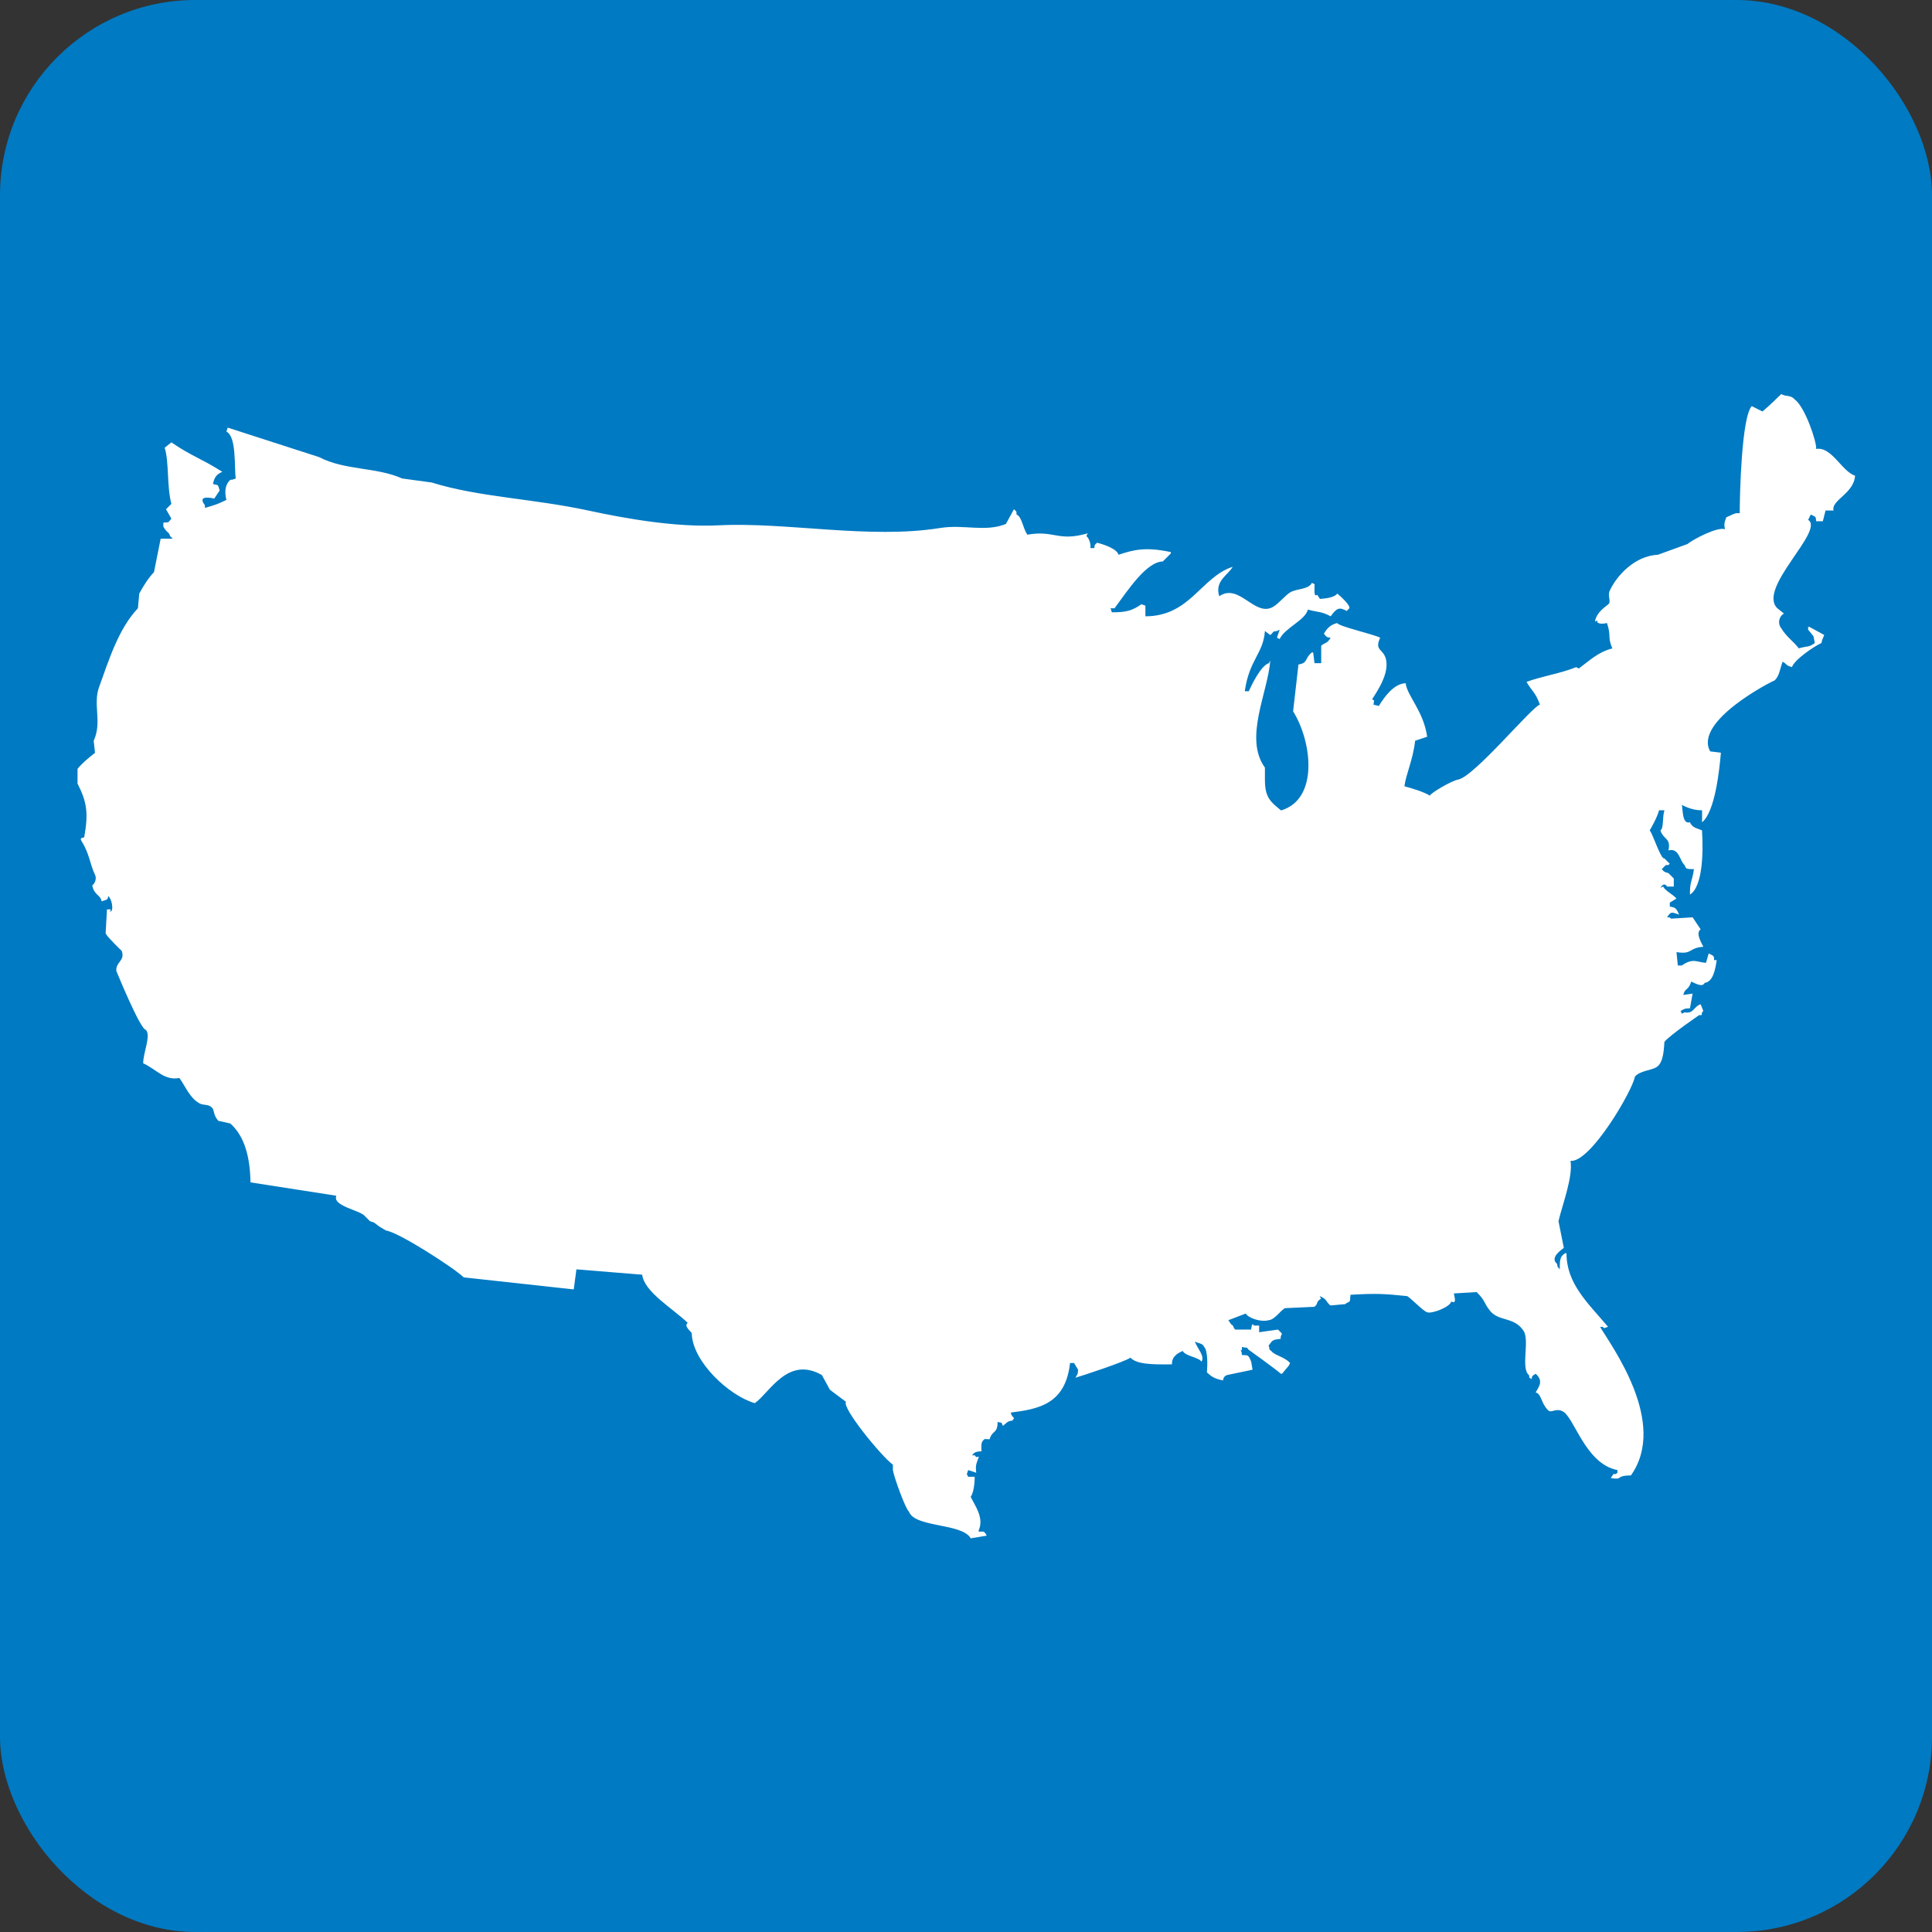
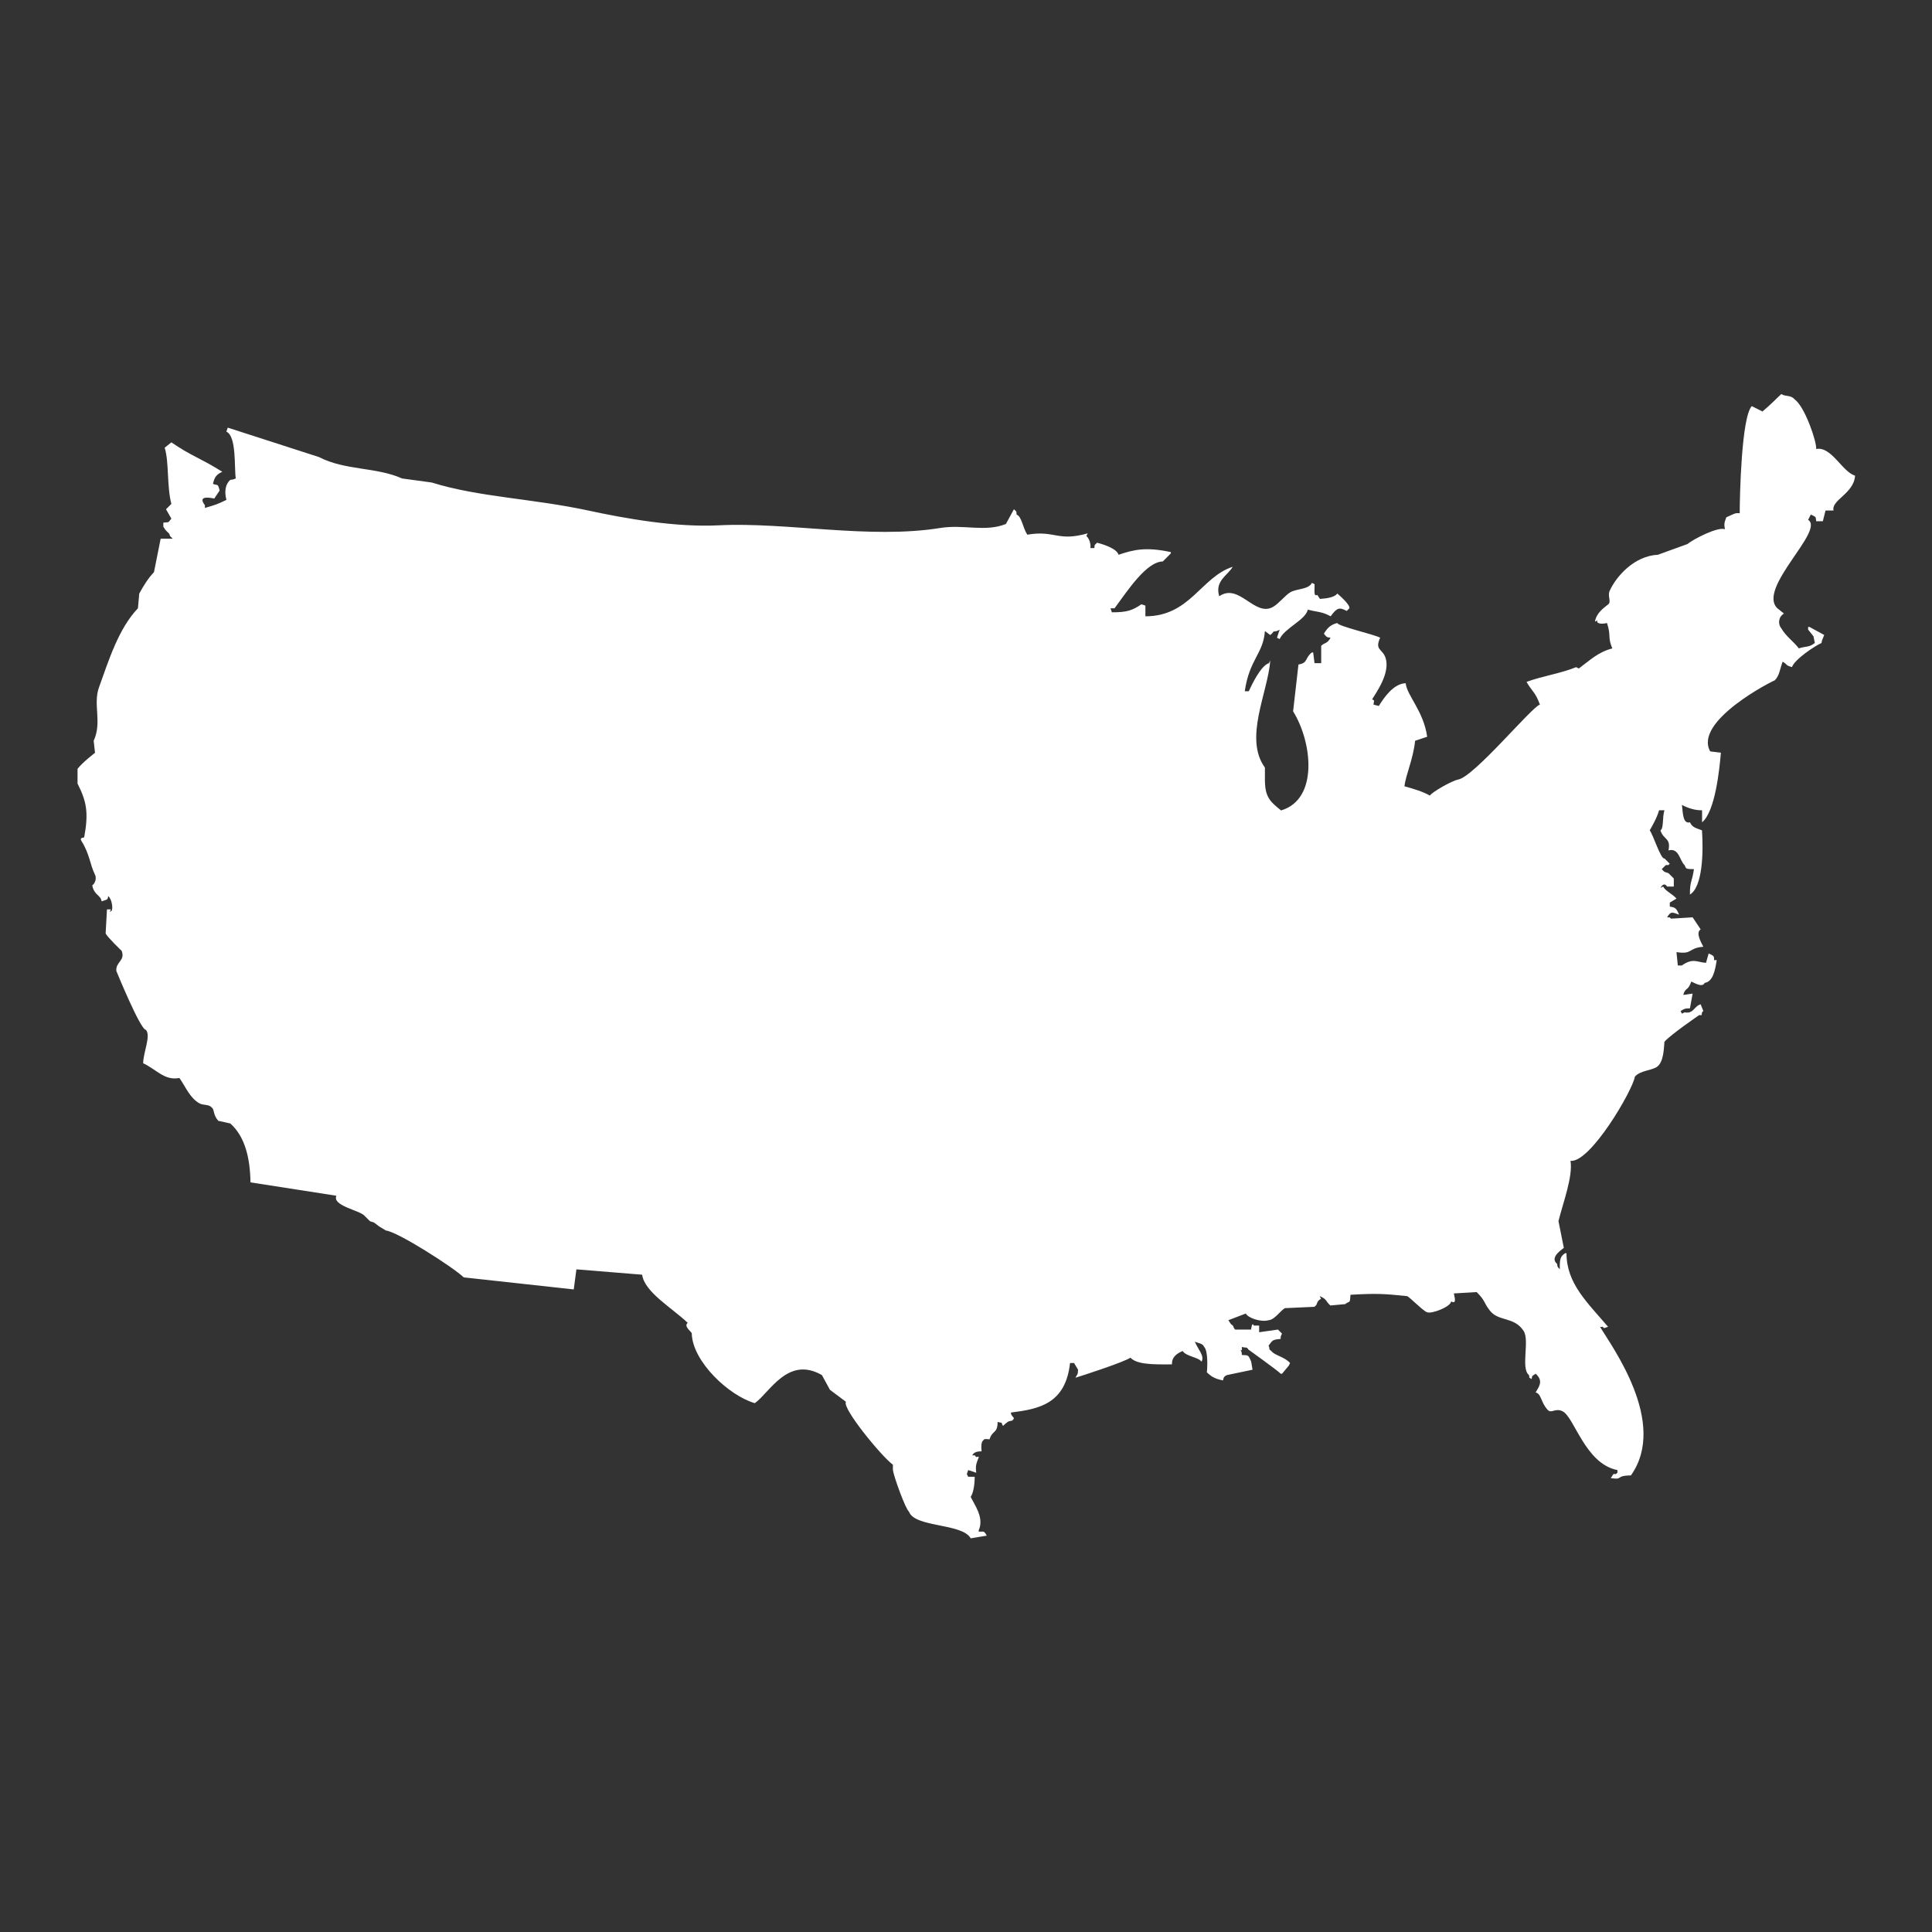
<svg xmlns="http://www.w3.org/2000/svg" viewBox="0 0 231 231">
  <rect x="0" y="0" width="231" height="231" fill="#333333" stroke="none" />
  <defs>
    <style>      .cls-1 {        fill: #fff;        fill-rule: evenodd;      }      .cls-2 {        fill: #007ac2;      }    </style>
  </defs>
  <g>
    <g id="Layer_1">
-       <rect class="cls-2" width="231" height="231" rx="23.35" ry="23.35" />
      <path class="cls-1" d="M116.54,176.57c0,1.08-.2,2.01-.48,2.4.49,1.03,1.63,2.49.96,4v.16c.53.04.61-.19.96.48-.64.11-1.28.21-1.92.32-1-1.83-6.73-1.27-7.38-3.2-.39-.24-1.82-4.19-1.92-4.96v-.64c-1.43-1.06-6.14-6.84-5.61-7.52-.64-.48-1.28-.96-1.92-1.44-.32-.59-.64-1.17-.96-1.76-4.08-2.33-6.24,2.1-8.02,3.36-3.09-.89-7.44-4.96-7.54-8.32.1-.13-1.05-.85-.48-1.28-1.87-1.79-5.18-3.68-5.45-5.76-2.62-.21-5.24-.43-7.86-.64-.11.8-.21,1.6-.32,2.4-4.38-.48-8.77-.96-13.15-1.44-1.35-1.27-7.88-5.44-9.3-5.6-.27-.16-.53-.32-.8-.48-.21-.16-.43-.32-.64-.48-.16-.05-.32-.11-.48-.16-.21-.21-.43-.43-.64-.64-.55-.66-3.91-1.19-3.37-2.4-3.42-.53-6.84-1.07-10.27-1.6-.05-2.94-.66-5.47-2.41-7.04-.48-.11-.96-.21-1.44-.32-.68-.77-.43-1.38-.8-1.6-.3-.39-1.02-.24-1.44-.48-1.17-.65-1.64-1.96-2.41-3.04-1.79.34-2.69-.99-4.33-1.76,0-1.3.96-3.3.32-4-.66,0-3.53-7.04-3.53-7.04-.1-1.09,1.09-1.2.64-2.4,0,0-1.69-1.61-1.92-2.08.05-.96.11-1.92.16-2.88h.48l-.16.32c.48-.33.19-.11.32-.48-.02-.42-.08-.99-.48-1.44-.13.5-.02.37-.8.64-.12-.79-.9-.71-1.12-1.92.19-.07.61-.7.32-1.28-.59-1.2-.64-2.48-1.6-4-.31-.49.3-.36.32-.48.53-2.9.3-4.24-.8-6.4v-1.76c.54-.73,2.09-1.92,2.09-1.92-.05-.48-.11-.96-.16-1.44,1.03-2.21-.11-4.33.64-6.4,1.17-3.24,2.33-7,4.65-9.44.05-.59.11-1.17.16-1.76.52-.95,1.05-1.81,1.76-2.56.27-1.33.53-2.67.8-4h1.44l-.32-.32c-.1-.49-.36-.34-.8-1.12v-.48c.74-.1.48.11.96-.48-.21-.37-.43-.75-.64-1.12.21-.21.43-.43.64-.64-.56-2.12-.26-5-.8-6.72.27-.21.53-.43.8-.64,2.51,1.71,3.34,1.8,6.09,3.52-.69.31-.93.63-1.12,1.44.57.26.56-.14.8.8-.21.32-.43.64-.64.96-.8-.17-1.96-.29-1.12.8v.32c1.28-.37,1.5-.44,2.57-.96-.26-1-.13-1.9.48-2.4.38-.05.13.03.64-.16-.2-1.25.12-5.04-1.12-5.6.05-.16.11-.32.16-.48,3.64,1.17,7.27,2.35,10.91,3.52,3.08,1.61,6.87,1.18,9.94,2.56,1.18.16,2.35.32,3.53.48,5.66,1.76,11.99,1.9,18.77,3.36,4.4.95,10.41,2.02,15.56,1.76,8.14-.41,18.01,1.68,26.47.32,2.82-.46,5.39.52,7.86-.48.32-.59.64-1.17.96-1.76.43.39.25.22.32.64.62.22.74,1.6,1.28,2.4,3.29-.57,3.6.87,7.22-.16l-.16.32c.38.31.56,1.06.48,1.44h.48c.07-.43-.1-.24.32-.64.86.22,2.36.72,2.57,1.44,1.82-.61,3.24-.96,6.25-.32v.16l-.32.32c-.21.21-.43.43-.64.64-1.96.05-4.15,3.4-5.77,5.6h-.48c.05.16.11.32.16.48,1.79.01,2.47-.23,3.53-.96.16.05.32.11.48.16v1.28c5.35-.01,6.63-4.67,10.43-5.92-.52.99-2.18,1.66-1.6,3.52,2.38-1.64,4.23,2.51,6.42,1.28.69-.39,1.53-1.45,2.09-1.76.83-.46,2.16-.31,2.57-1.12l.32.16c0,.87-.12,1.51.32,1.28.11.16.21.32.32.48.91-.06,1.76-.21,2.08-.64.32.28,1.55,1.35,1.44,1.76l-.32.32c-.86-.46-1.16-.42-1.92.64-1.08-.59-1.54-.48-2.73-.8-.28,1.25-2.77,2.2-3.37,3.52l-.32-.16c.11-.32.21-.64.32-.96l-.32.16c-.7.1-.25.04-.8.48-.21-.16-.43-.32-.64-.48-.2,2.74-1.86,3.37-2.41,7.2h.48c.35-.77,1.45-3.08,2.41-3.36l.16-.32c-.28,3.84-3.19,9.29-.64,12.81v1.44c0,2.07.6,2.61,1.93,3.68,4.5-1.33,3.73-8.17,1.44-11.85.21-1.87.43-3.74.64-5.6,1.17-.18.72-.73,1.6-1.44h.16c.05.43.11.85.16,1.28h.8v-2.08c.5-.44.7-.21,1.12-.96-.44-.07-.41,0-.8-.48.4-.65.75-1.06,1.6-1.28.06.38,4.48,1.38,5.13,1.76-.69,1.51.28,1.31.64,2.4.61,1.84-1.19,4.26-1.6,4.96.3.22.25-.01.16.64.21.05.43.11.64.16.63-1.02,1.76-2.67,3.21-2.72.15,1.48,2.14,3.33,2.57,6.4-.48.16-.96.32-1.44.48-.25,2.28-1.1,4-1.28,5.44,1.14.32,2.22.64,3.05,1.12.14-.36,2.63-1.79,3.37-1.92,1.94-.35,8.86-8.76,9.78-8.96-.55-1.53-.94-1.56-1.6-2.72,1.93-.71,4-.98,5.93-1.76l.32.16c1.29-.95,2.32-1.98,4.01-2.4-.6-1.4-.11-1.43-.64-3.04-.72.19-1.36.03-1.12-.32l-.32.16c.17-1.04,1.03-1.62,1.6-2.08.38-.31-.12-.99.16-1.6.78-1.74,2.95-4.19,5.77-4.32l3.53-1.28c.69-.58,3.69-2.13,4.49-1.76-.16-.69-.03-.9.16-1.44.88-.37,1.02-.56,1.6-.48,0-2.1.21-11.5,1.44-12.81.43.21.86.43,1.28.64,1.17-.99,1.6-1.49,2.25-2.08.53.34,1.13.07,1.6.64,1.22.85,2.66,5.11,2.57,5.92,1.85-.32,3.07,2.69,4.65,3.2-.13,2.14-2.89,2.92-2.57,4.16h-.96c-.11.43-.21.85-.32,1.28h-.8c-.08-.53.08-.46-.64-.8-.11.21-.21.43-.32.64,2.04,1.26-6.11,8.16-3.69,10.56.27.21.54.43.8.64-.66.39-.75,1.25-.32,1.76.58,1,1.53,1.63,2.09,2.4,1.11-.31,1.19-.1,1.92-.64-.05-.27-.11-.53-.16-.8-.21-.27-.43-.53-.64-.8v-.32h.16c.59.32,1.18.64,1.76.96-.2.56-.27.57-.32.96-.83.36-3.23,1.98-3.53,2.88-.82-.21-.54-.34-1.12-.64-.32.85-.38,1.71-.96,2.24-.21.03-9.72,4.86-7.7,8.48.43.05.86.11,1.28.16-.17,1.98-.68,7.04-2.25,8.32v-1.44c-.88.03-1.78-.3-2.41-.64.12.82.07,2.33.96,2.08.3.66.78.69,1.44.96.18,2.67.07,6.76-1.44,7.68-.02-1.59.25-1.48.48-3.04-1.1,0-.91-.08-1.12-.48-.58-.49-.65-2.11-1.93-1.76.32-1.52-.59-1.23-.96-2.4.41-.2.21-1.53.48-2.4h-.64c-.24.88-.9,2.03-1.12,2.4.43.57,1.33,3.5,1.76,3.36.21.21.43.43.64.64-.39.31-.06.09-.48.16-.16.16-.32.32-.48.48.33.35.22.3.8.48.21.21.43.43.64.64v.96h-.8c-.1-.14-.39-.55-.8.16l.32-.16c.27.54,1.18.93,1.6,1.44-.27.16-.53.32-.8.48v.48c.71.1.77.22,1.12.96-.74-.22-.96-.51-1.44.32.42.07.09-.16.48.16.86-.05,1.71-.11,2.57-.16.32.48.64.96.96,1.44-.59.4-.03,1.4.32,2.08-1.86.15-1.24.95-3.21.64.05.53.11,1.07.16,1.6h.48c1.34-.96,1.89-.36,2.89-.32.11-.37.21-.75.32-1.12.6.29.67.29.64.8h.32c-.19,1.24-.46,2.58-1.44,2.72-.28.58-1.12.05-1.6-.16-.4,1.18-.71.67-.96,1.6.37-.05.75-.11,1.12-.16-.11.59-.21,1.17-.32,1.76-.64.03-.55,0-1.12.32l.16.32.32-.16c1.09.22,1.11-.73,1.92-.96.11.27.21.53.32.8-.39.27.06.6-.48.48,0,0-3.43,2.34-4.17,3.2-.07.64-.05,2.5-.96,3.04-.69.41-1.91.4-2.57,1.12-.26,1.64-5.32,10.32-7.7,10.08.3,1.89-.9,5.02-1.44,7.2.21,1.07.43,2.13.64,3.2-.11.13-1.78,1.13-.8,1.92.07.34-.05.27.32.64-.03-1.23.08-1.56.64-1.92h.16c-.01,3.62,2.51,5.91,4.97,8.8-.16.05-.32.11-.48.16-.38-.34.02-.07-.48-.16,1.33,2.26,8.18,11.45,3.69,17.77-1.95.02-.83.57-2.41.32.11-.16.21-.32.32-.48.42-.07.09.16.48-.16v-.32c-3.88-.75-5.16-6.39-6.58-7.04-.9-.42-1.3.33-1.76-.16-.83-.88-.74-1.92-1.44-2.08.41-.72.96-1.38,0-2.24-.55.38-.37.19-.48.64-.49-.31-.17-.05-.32-.48-1.01-.8.11-4.14-.64-5.28-1.13-1.73-2.96-1.09-4.01-2.4-.79-.99-.52-1.17-1.6-2.24-.91.05-1.82.11-2.73.16.07.42.39,1.33-.32.96-.09.67-2.42,1.54-2.89,1.28-.42-.08-2.24-1.99-2.41-1.92-2.66-.28-3.66-.34-6.74-.16-.06,1.14-.07.67-.64,1.12-.59.05-1.18.11-1.76.16-.58-.49-.37-.74-1.28-1.12l.16.32c-.67.37-.29.61-.8.96-1.18.05-2.35.11-3.53.16-.56.35-1.24,1.39-1.93,1.44-.99.28-2.53-.32-2.73-.8-.7.27-1.39.53-2.09.8.11.16.21.32.32.48.39.24.14.19.48.64h1.92s.1-1.01.32-.48h.64v.8c.75-.11,1.5-.21,2.25-.32.16.16.32.32.48.48-.18.45-.14.23-.16.64-1.06.08-.97.21-1.44.8.21.51-.05.37.32.64.43.56,1.55.67,2.25,1.44l-.16.32c-.27.32-.54.64-.8.96h-.16c-.25-.3-3.85-2.88-3.85-2.88-.3-.39-.09-.15-.8-.32,0,.11.08.59-.16.32.18.45.14.23.16.64.75.07.73-.13,1.12.8.05.32.11.64.16.96l-3.05.64c-.44.18-.43.42-.48.64-1.13-.22-1.44-.53-1.93-.96.08-.79.12-2.6-.32-3.04-.18-.45-.7-.43-1.12-.64.35.91,1.21,1.71.8,2.4-.37-.55-1.88-.63-2.25-1.28-.62.27-1.33.68-1.28,1.6-2.39.03-4.22,0-4.97-.8-.66.5-6.04,2.25-6.58,2.4.32-.58.27-.31.32-.96-.16-.27-.32-.53-.48-.8h-.48c-.54,4.89-3.71,5.5-7.06,5.92v.16c.26.58.54.37.16.8-.55.1-.5.09-1.12.64-.32-.6.07-.26-.64-.48,0,1.45-.64.96-.96,2.08-.82-.07-.57,0-.8.16-.21.25-.21.71-.16,1.28-.32.02-.84-.02-1.12.48h.32c.25.3-.02.2.48.16-.31.9-.42.95-.32,1.92-.32-.11-.64-.21-.96-.32-.05.16-.11.32-.16.48l.16.32h.8Z" />
    </g>
  </g>
</svg>